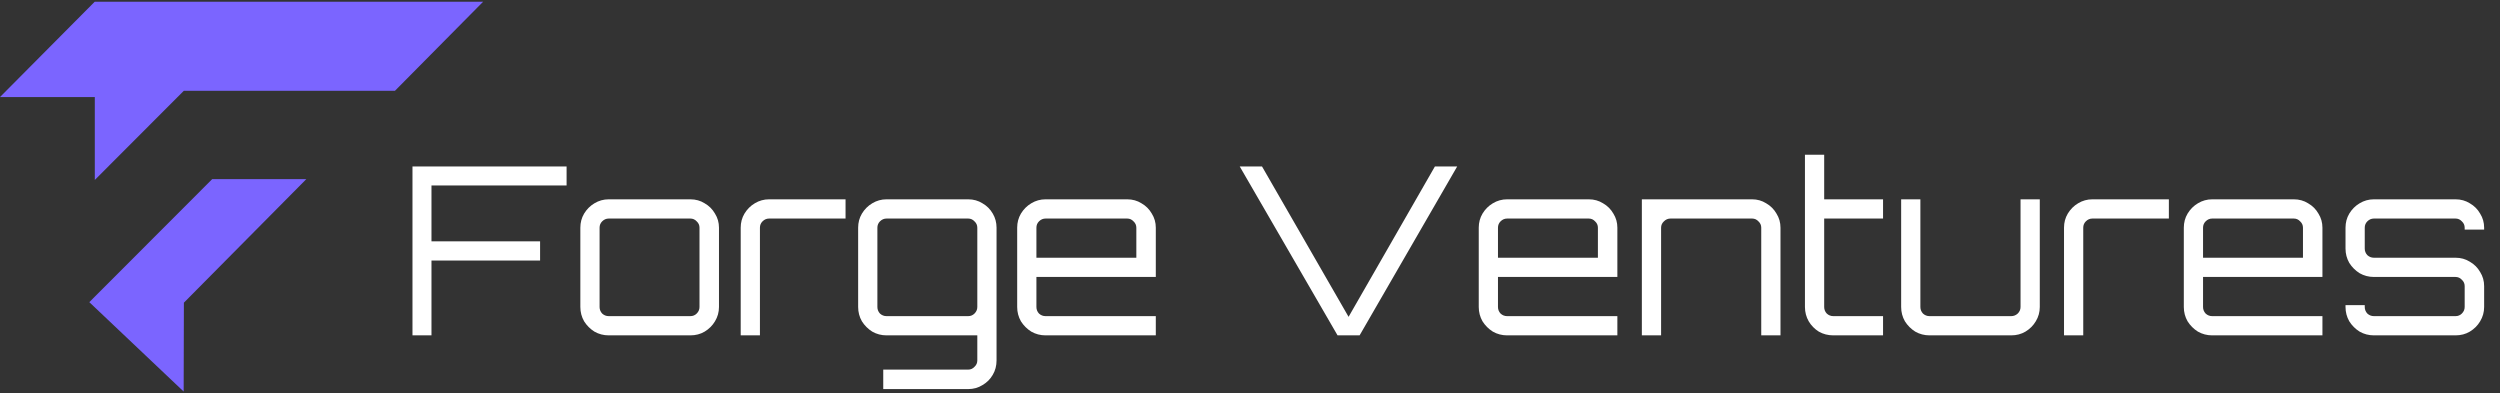
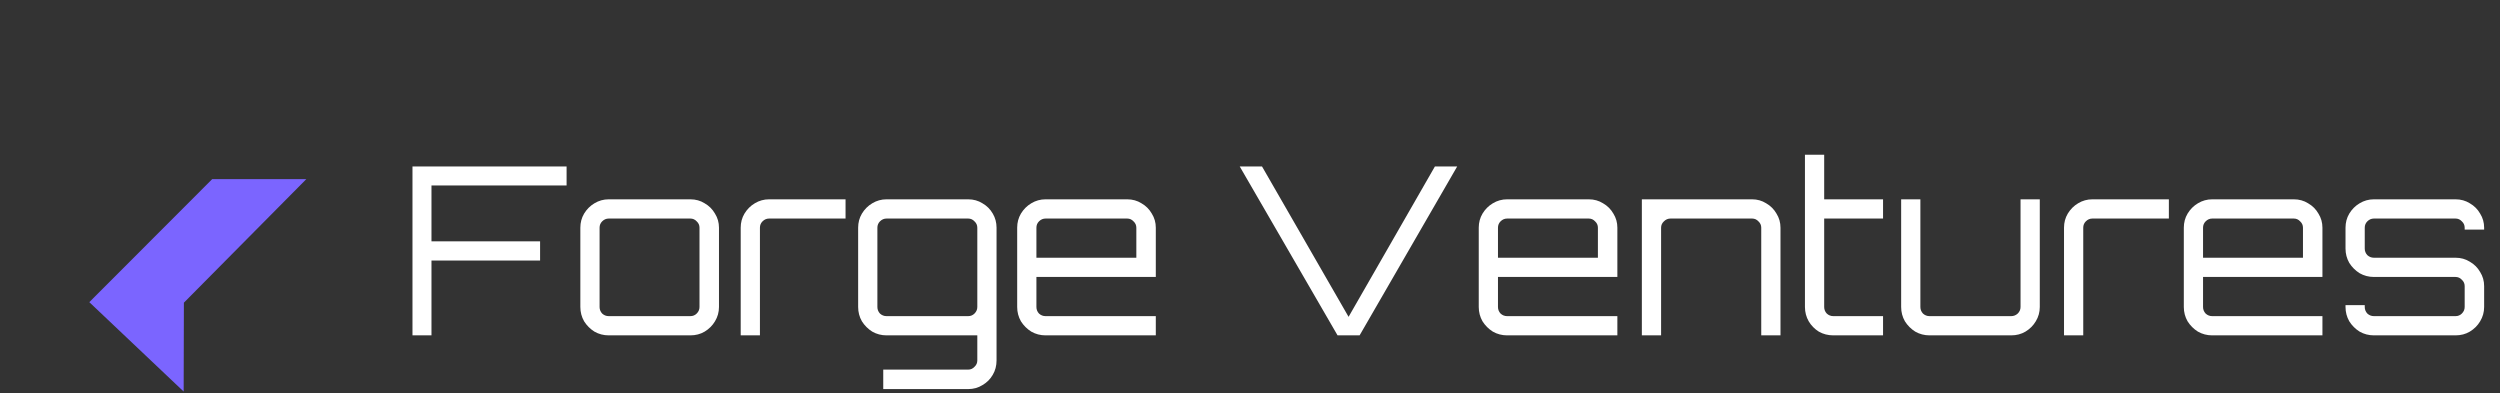
<svg xmlns="http://www.w3.org/2000/svg" width="267" height="42" viewBox="0 0 267 42" fill="none">
  <rect x="0" y="0" width="267" height="42" fill="#333333" stroke="none" />
-   <path d="M51.6 0.183C37.77 0.183 23.947 0.183 10.117 0.183C6.745 3.579 3.372 6.975 0 10.364C3.372 10.364 6.745 10.364 10.125 10.364V19.219C13.291 16.045 16.465 12.871 19.631 9.697C27.145 9.697 34.667 9.697 42.181 9.697C45.324 6.523 48.458 3.357 51.6 0.183Z" fill="#7B65FF" />
-   <path d="M32.699 19.131C29.351 19.131 26.01 19.131 22.662 19.131L9.538 32.271L19.615 41.817L19.639 32.327C23.995 27.931 28.351 23.535 32.707 19.139L32.699 19.131Z" fill="#7B65FF" />
+   <path d="M32.699 19.131C29.351 19.131 26.01 19.131 22.662 19.131L9.538 32.271L19.615 41.817L19.639 32.327C23.995 27.931 28.351 23.535 32.707 19.139L32.699 19.131" fill="#7B65FF" />
  <path d="M44.053 35.817V17.78H60.512V19.809H46.082V25.771H57.681V27.826H46.082V35.817H44.053ZM65.013 35.817C64.461 35.817 63.952 35.683 63.484 35.416C63.033 35.132 62.666 34.765 62.382 34.314C62.115 33.846 61.981 33.337 61.981 32.786V24.318C61.981 23.767 62.115 23.266 62.382 22.815C62.666 22.348 63.033 21.98 63.484 21.713C63.952 21.429 64.461 21.287 65.013 21.287H73.73C74.298 21.287 74.808 21.429 75.258 21.713C75.726 21.98 76.094 22.348 76.361 22.815C76.645 23.266 76.787 23.767 76.787 24.318V32.786C76.787 33.337 76.645 33.846 76.361 34.314C76.094 34.765 75.726 35.132 75.258 35.416C74.808 35.683 74.298 35.817 73.73 35.817H65.013ZM65.013 33.763H73.73C73.998 33.763 74.223 33.671 74.407 33.487C74.607 33.287 74.707 33.053 74.707 32.786V24.318C74.707 24.051 74.607 23.826 74.407 23.642C74.223 23.442 73.998 23.341 73.73 23.341H65.013C64.745 23.341 64.511 23.442 64.311 23.642C64.127 23.826 64.035 24.051 64.035 24.318V32.786C64.035 33.053 64.127 33.287 64.311 33.487C64.511 33.671 64.745 33.763 65.013 33.763ZM79.107 35.817V24.318C79.107 23.767 79.24 23.266 79.508 22.815C79.792 22.348 80.159 21.98 80.61 21.713C81.078 21.429 81.587 21.287 82.138 21.287H90.305V23.341H82.138C81.871 23.341 81.637 23.442 81.437 23.642C81.253 23.826 81.161 24.051 81.161 24.318V35.817H79.107ZM94.331 41.554V39.474H103.4C103.667 39.474 103.892 39.374 104.076 39.174C104.276 38.99 104.377 38.765 104.377 38.497V35.817H94.682C94.131 35.817 93.621 35.683 93.154 35.416C92.703 35.132 92.335 34.765 92.051 34.314C91.784 33.846 91.65 33.337 91.65 32.786V24.318C91.65 23.767 91.784 23.266 92.051 22.815C92.335 22.348 92.703 21.98 93.154 21.713C93.621 21.429 94.131 21.287 94.682 21.287H103.4C103.967 21.287 104.477 21.429 104.928 21.713C105.395 21.98 105.763 22.348 106.03 22.815C106.297 23.266 106.431 23.767 106.431 24.318V38.497C106.431 39.065 106.297 39.575 106.03 40.026C105.763 40.493 105.395 40.861 104.928 41.128C104.477 41.412 103.967 41.554 103.4 41.554H94.331ZM94.682 33.763H103.4C103.667 33.763 103.892 33.671 104.076 33.487C104.276 33.287 104.377 33.053 104.377 32.786V24.318C104.377 24.051 104.276 23.826 104.076 23.642C103.892 23.442 103.667 23.341 103.4 23.341H94.682C94.415 23.341 94.181 23.442 93.98 23.642C93.797 23.826 93.705 24.051 93.705 24.318V32.786C93.705 33.053 93.797 33.287 93.98 33.487C94.181 33.671 94.415 33.763 94.682 33.763ZM111.666 35.817C111.115 35.817 110.605 35.683 110.138 35.416C109.687 35.132 109.319 34.765 109.035 34.314C108.768 33.846 108.635 33.337 108.635 32.786V24.318C108.635 23.767 108.768 23.266 109.035 22.815C109.319 22.348 109.687 21.98 110.138 21.713C110.605 21.429 111.115 21.287 111.666 21.287H120.384C120.952 21.287 121.461 21.429 121.912 21.713C122.379 21.98 122.747 22.348 123.014 22.815C123.298 23.266 123.44 23.767 123.44 24.318V29.579H110.689V32.786C110.689 33.053 110.781 33.287 110.964 33.487C111.165 33.671 111.399 33.763 111.666 33.763H123.44V35.817H111.666ZM110.689 27.525H121.361V24.318C121.361 24.051 121.26 23.826 121.06 23.642C120.876 23.442 120.651 23.341 120.384 23.341H111.666C111.399 23.341 111.165 23.442 110.964 23.642C110.781 23.826 110.689 24.051 110.689 24.318V27.525ZM142.851 35.817L132.404 17.78H134.784L144.028 33.838L153.247 17.78H155.627L145.206 35.817H142.851ZM160.961 35.817C160.41 35.817 159.901 35.683 159.433 35.416C158.982 35.132 158.615 34.765 158.331 34.314C158.064 33.846 157.93 33.337 157.93 32.786V24.318C157.93 23.767 158.064 23.266 158.331 22.815C158.615 22.348 158.982 21.98 159.433 21.713C159.901 21.429 160.41 21.287 160.961 21.287H169.679C170.247 21.287 170.756 21.429 171.207 21.713C171.675 21.98 172.042 22.348 172.31 22.815C172.593 23.266 172.735 23.767 172.735 24.318V29.579H159.984V32.786C159.984 33.053 160.076 33.287 160.26 33.487C160.46 33.671 160.694 33.763 160.961 33.763H172.735V35.817H160.961ZM159.984 27.525H170.656V24.318C170.656 24.051 170.556 23.826 170.356 23.642C170.172 23.442 169.946 23.341 169.679 23.341H160.961C160.694 23.341 160.46 23.442 160.26 23.642C160.076 23.826 159.984 24.051 159.984 24.318V27.525ZM175.35 35.817V21.287H187.124C187.676 21.287 188.177 21.429 188.628 21.713C189.095 21.98 189.463 22.348 189.73 22.815C190.014 23.266 190.156 23.767 190.156 24.318V35.817H188.101V24.318C188.101 24.051 188.001 23.826 187.801 23.642C187.617 23.442 187.392 23.341 187.124 23.341H178.407C178.139 23.341 177.906 23.442 177.705 23.642C177.505 23.826 177.405 24.051 177.405 24.318V35.817H175.35ZM195.8 35.817C195.232 35.817 194.714 35.683 194.246 35.416C193.795 35.132 193.436 34.765 193.169 34.314C192.902 33.846 192.768 33.337 192.768 32.786V16.527H194.823V21.287H201.11V23.341H194.823V32.786C194.823 33.053 194.914 33.287 195.098 33.487C195.298 33.671 195.532 33.763 195.8 33.763H201.11V35.817H195.8ZM206.074 35.817C205.523 35.817 205.014 35.683 204.546 35.416C204.095 35.132 203.728 34.765 203.444 34.314C203.177 33.846 203.043 33.337 203.043 32.786V21.287H205.097V32.786C205.097 33.053 205.189 33.287 205.373 33.487C205.573 33.671 205.807 33.763 206.074 33.763H214.792C215.06 33.763 215.293 33.671 215.494 33.487C215.694 33.287 215.794 33.053 215.794 32.786V21.287H217.849V32.786C217.849 33.337 217.707 33.846 217.423 34.314C217.156 34.765 216.788 35.132 216.321 35.416C215.87 35.683 215.36 35.817 214.792 35.817H206.074ZM220.437 35.817V24.318C220.437 23.767 220.57 23.266 220.838 22.815C221.122 22.348 221.489 21.98 221.94 21.713C222.407 21.429 222.917 21.287 223.468 21.287H231.635V23.341H223.468C223.201 23.341 222.967 23.442 222.767 23.642C222.583 23.826 222.491 24.051 222.491 24.318V35.817H220.437ZM236.262 35.817C235.711 35.817 235.202 35.683 234.734 35.416C234.283 35.132 233.916 34.765 233.632 34.314C233.365 33.846 233.231 33.337 233.231 32.786V24.318C233.231 23.767 233.365 23.266 233.632 22.815C233.916 22.348 234.283 21.98 234.734 21.713C235.202 21.429 235.711 21.287 236.262 21.287H244.98C245.548 21.287 246.057 21.429 246.508 21.713C246.976 21.98 247.343 22.348 247.61 22.815C247.894 23.266 248.036 23.767 248.036 24.318V29.579H235.285V32.786C235.285 33.053 235.377 33.287 235.561 33.487C235.761 33.671 235.995 33.763 236.262 33.763H248.036V35.817H236.262ZM235.285 27.525H245.957V24.318C245.957 24.051 245.857 23.826 245.656 23.642C245.473 23.442 245.247 23.341 244.98 23.341H236.262C235.995 23.341 235.761 23.442 235.561 23.642C235.377 23.826 235.285 24.051 235.285 24.318V27.525ZM253.532 35.817C252.981 35.817 252.472 35.683 252.004 35.416C251.553 35.132 251.186 34.765 250.902 34.314C250.635 33.846 250.501 33.337 250.501 32.786V32.585H252.555V32.786C252.555 33.053 252.647 33.287 252.831 33.487C253.031 33.671 253.265 33.763 253.532 33.763H262.25C262.517 33.763 262.743 33.671 262.926 33.487C263.127 33.287 263.227 33.053 263.227 32.786V30.556C263.227 30.289 263.127 30.063 262.926 29.88C262.743 29.679 262.517 29.579 262.25 29.579H253.532C252.981 29.579 252.472 29.445 252.004 29.178C251.553 28.894 251.186 28.527 250.902 28.076C250.635 27.608 250.501 27.099 250.501 26.548V24.318C250.501 23.767 250.635 23.266 250.902 22.815C251.186 22.348 251.553 21.98 252.004 21.713C252.472 21.429 252.981 21.287 253.532 21.287H262.25C262.818 21.287 263.327 21.429 263.778 21.713C264.246 21.98 264.613 22.348 264.88 22.815C265.164 23.266 265.306 23.767 265.306 24.318V24.519H263.227V24.318C263.227 24.051 263.127 23.826 262.926 23.642C262.743 23.442 262.517 23.341 262.25 23.341H253.532C253.265 23.341 253.031 23.442 252.831 23.642C252.647 23.826 252.555 24.051 252.555 24.318V26.548C252.555 26.815 252.647 27.049 252.831 27.249C253.031 27.433 253.265 27.525 253.532 27.525H262.25C262.818 27.525 263.327 27.667 263.778 27.951C264.246 28.218 264.613 28.585 264.88 29.053C265.164 29.504 265.306 30.005 265.306 30.556V32.786C265.306 33.337 265.164 33.846 264.88 34.314C264.613 34.765 264.246 35.132 263.778 35.416C263.327 35.683 262.818 35.817 262.25 35.817H253.532Z" fill="white" />
</svg>